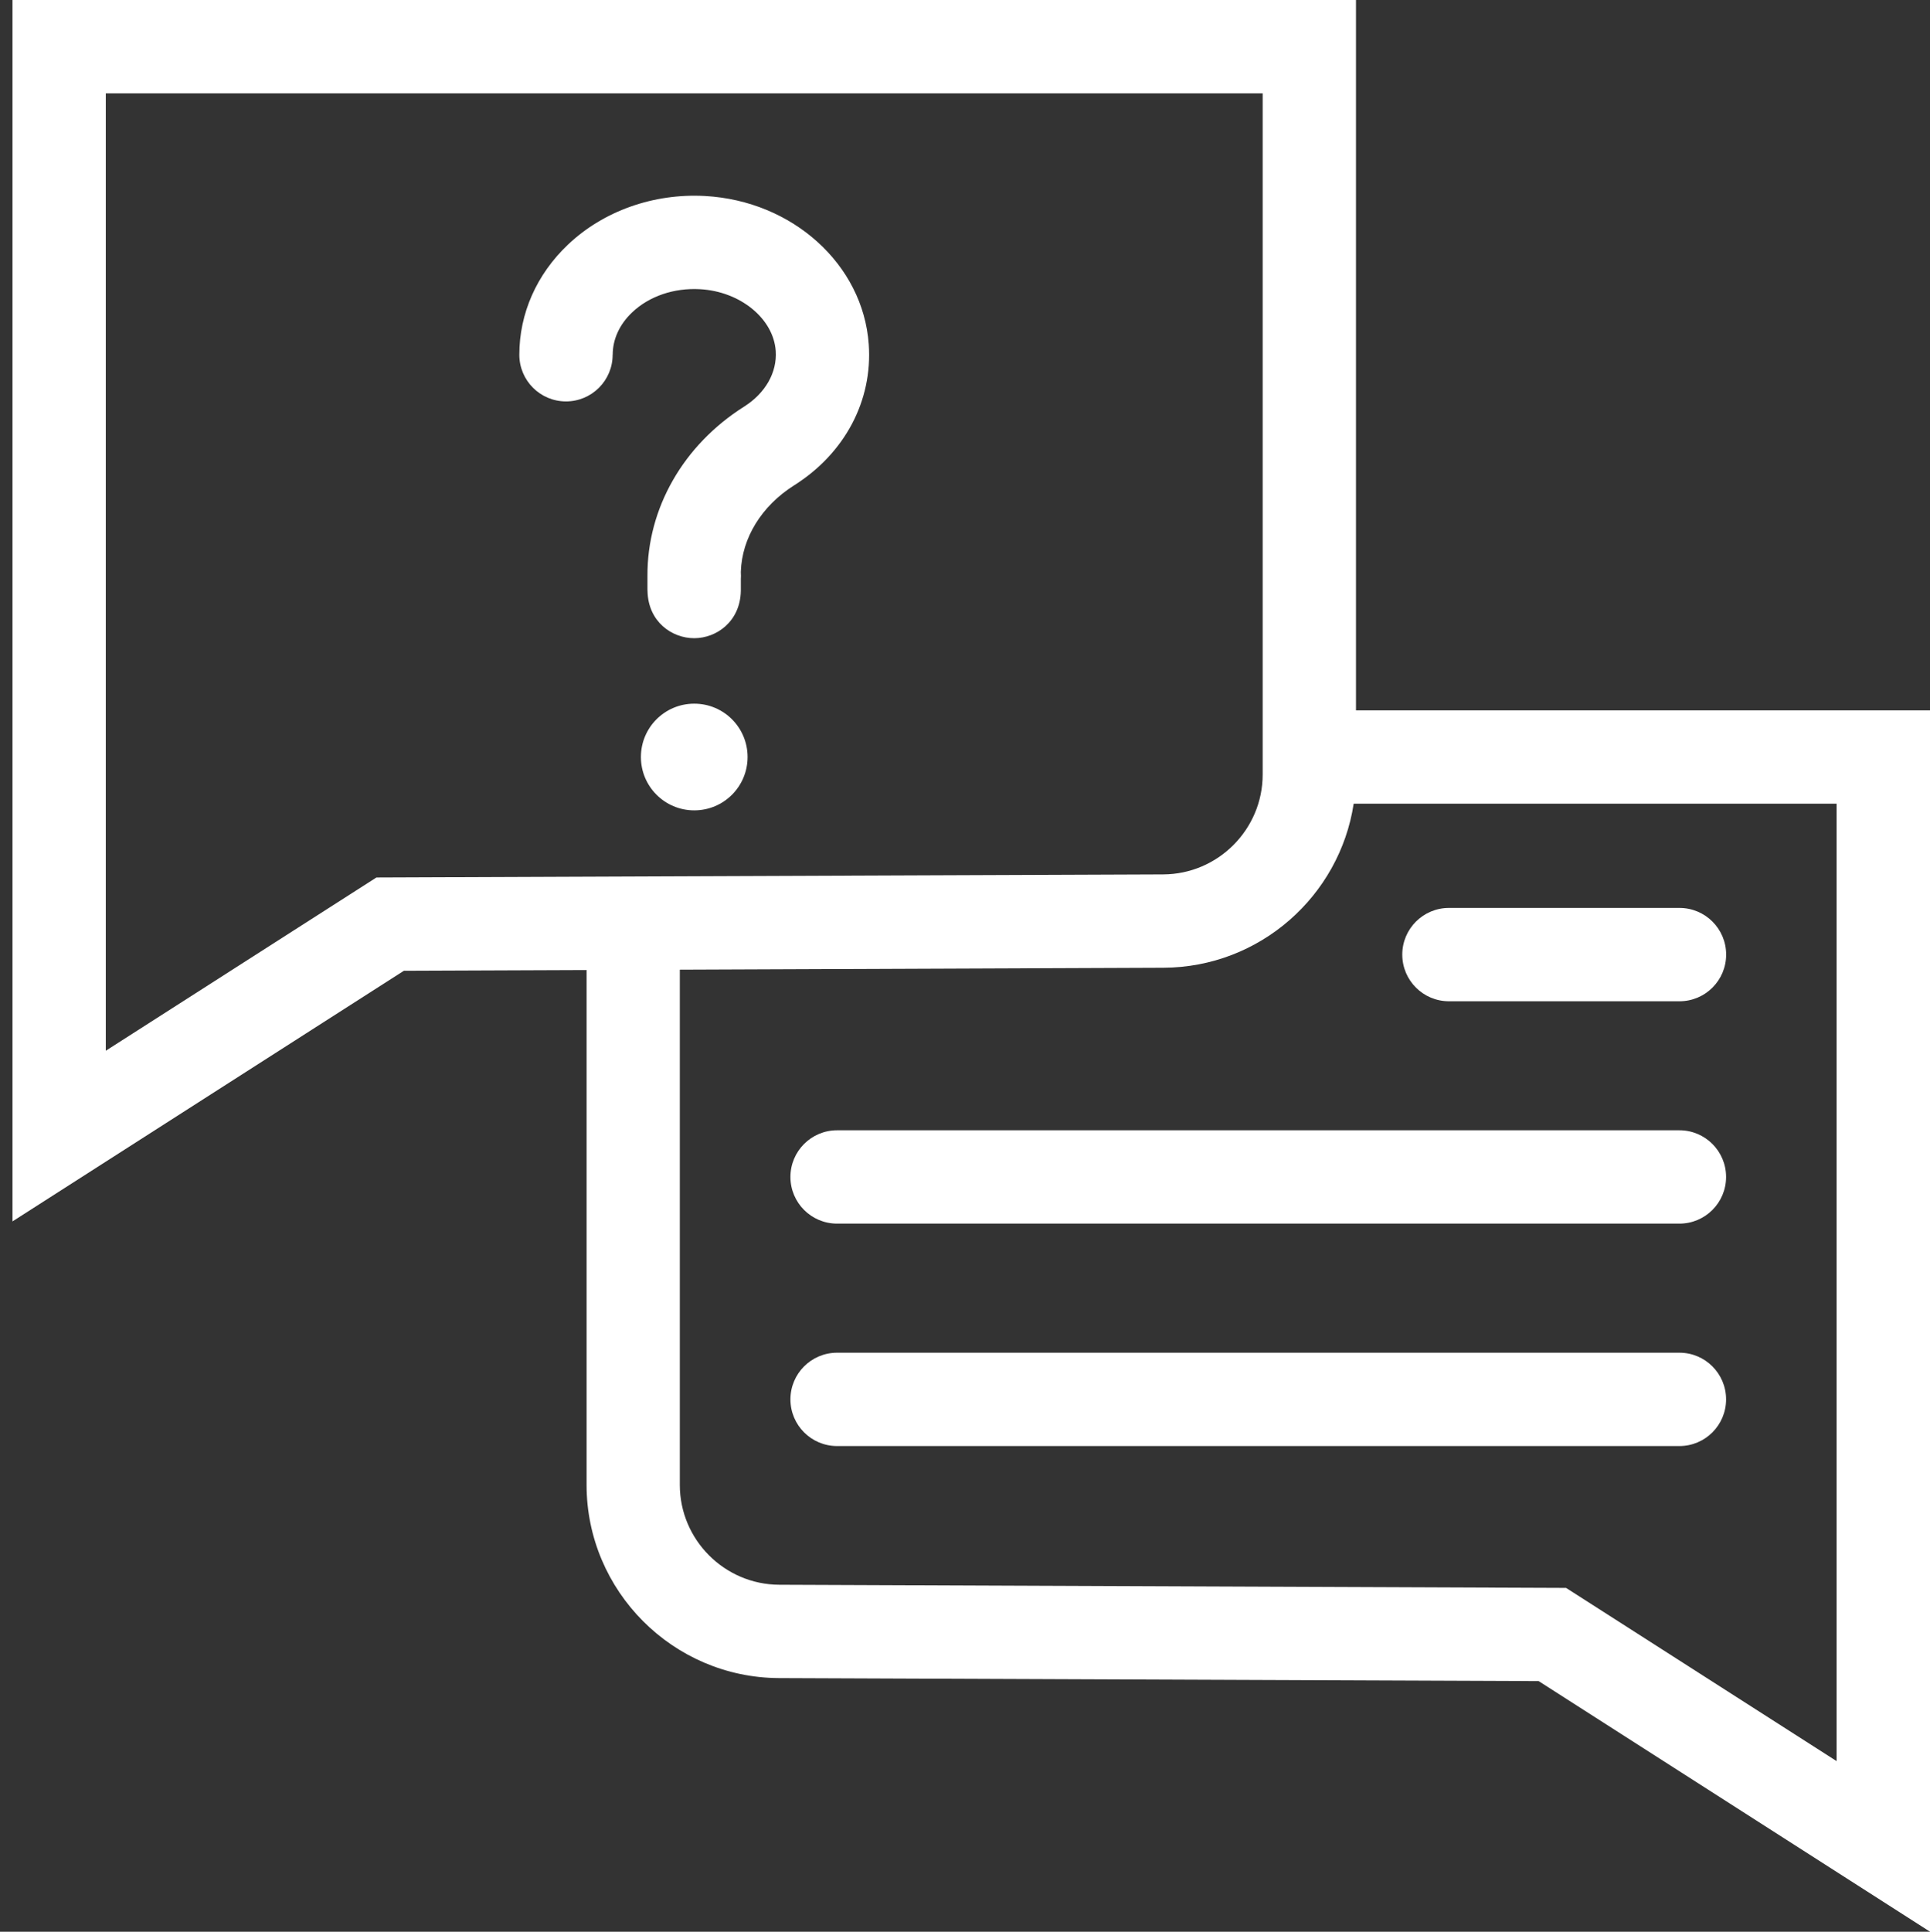
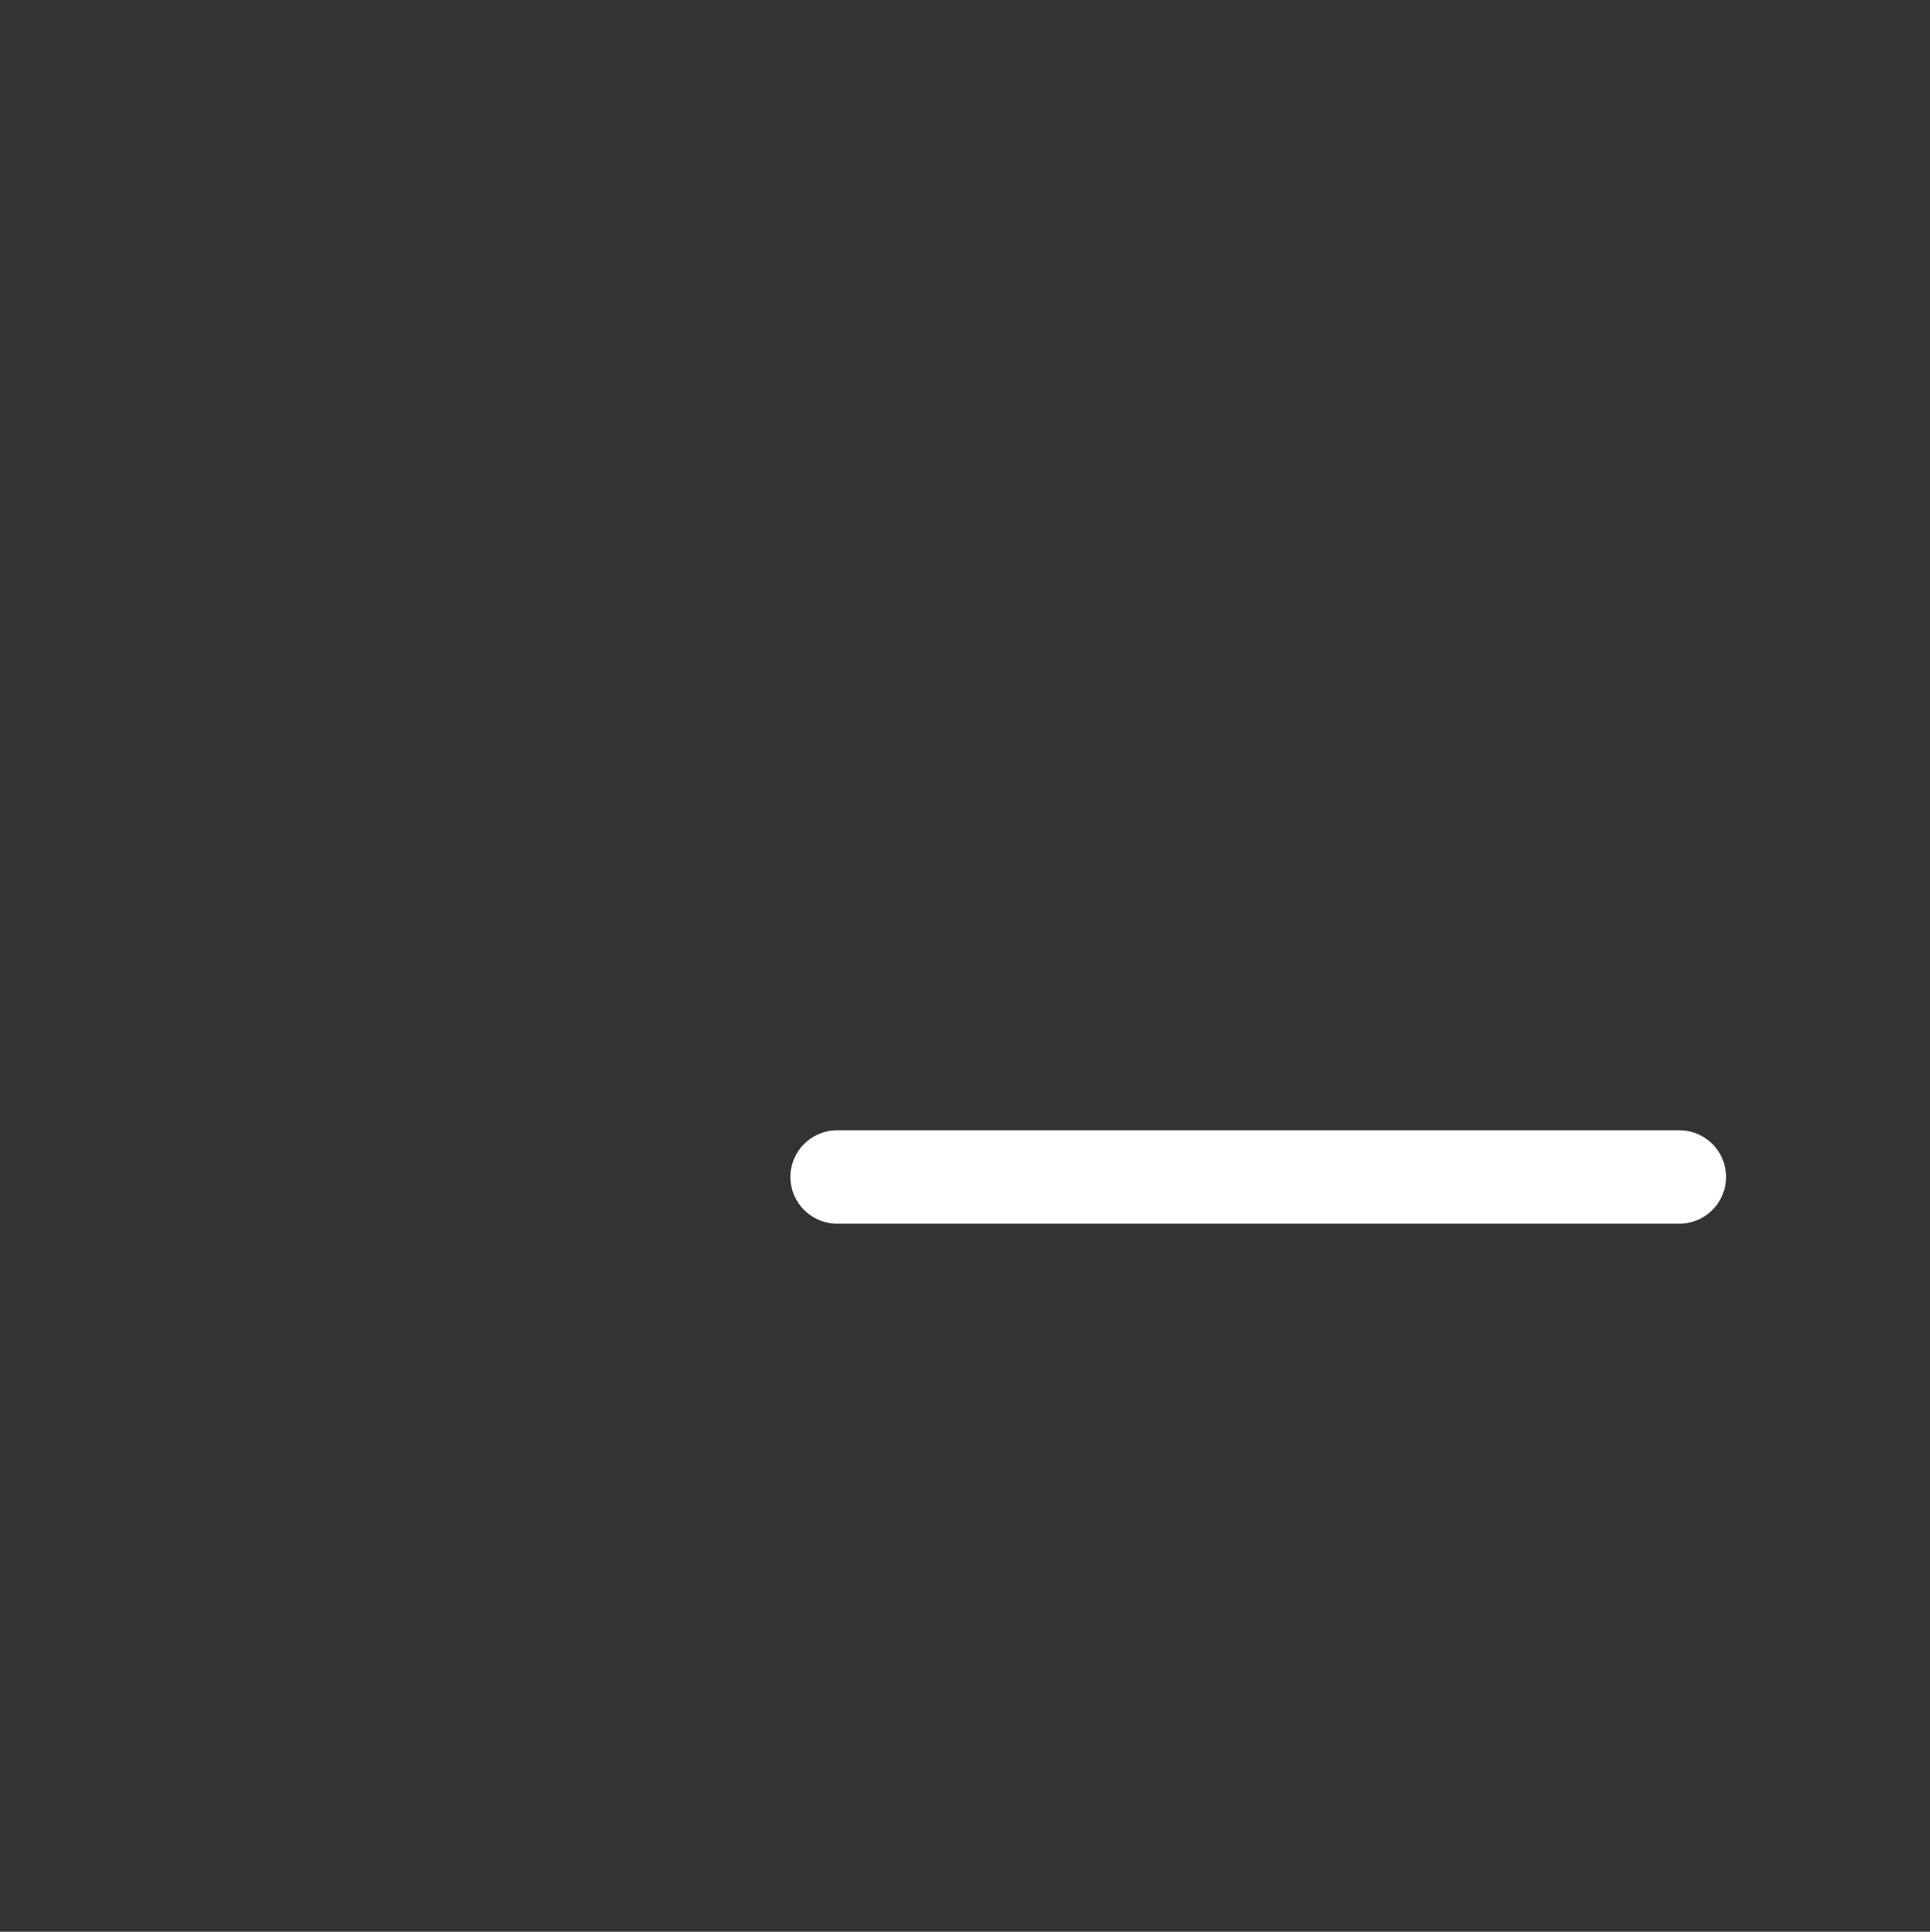
<svg xmlns="http://www.w3.org/2000/svg" id="Outlines" viewBox="0 0 268.88 269.06">
  <rect x="0" y="0" width="268.88" height="269.06" fill="#333333" stroke="none" />
  <defs>
    <style>
      .cls-1 {
        fill: #fff;
        stroke-width: 0px;
      }
    </style>
  </defs>
-   <path class="cls-1" d="M188.9,0H1.74v170.12l54.53-34.91,25.45-.1v71.71c0,14.78,12.03,26.85,26.81,26.91l105.83.42,54.53,34.91V98.94h-79.98V0ZM255.88,245.3l-37.7-24.13-109.61-.44h0c-7.64-.03-13.86-6.27-13.86-13.91v-71.76l67.38-.27c13.4-.05,24.54-9.98,26.5-22.85h67.28v133.36ZM14.74,146.36V13h161.17v94.88c0,7.64-6.22,13.88-13.86,13.91l-109.61.43-37.7,24.13Z" />
-   <path class="cls-1" d="M233.97,188.41h-117.35c-3.59,0-6.5,2.91-6.5,6.5s2.91,6.5,6.5,6.5h117.35c3.59,0,6.5-2.91,6.5-6.5s-2.91-6.5-6.5-6.5Z" />
  <path class="cls-1" d="M233.97,157.43h-117.35c-3.59,0-6.5,2.91-6.5,6.5s2.91,6.5,6.5,6.5h117.35c3.59,0,6.5-2.91,6.5-6.5s-2.91-6.5-6.5-6.5Z" />
-   <path class="cls-1" d="M201.86,139.46h32.12c3.59,0,6.5-2.91,6.5-6.5s-2.91-6.5-6.5-6.5h-32.12c-3.59,0-6.5,2.91-6.5,6.5s2.91,6.5,6.5,6.5Z" />
-   <path class="cls-1" d="M85.36,49.4c0-2.15.96-4.24,2.72-5.9,2.37-2.25,5.82-3.42,9.43-3.22,5.6.3,10.24,4.08,10.56,8.59.21,2.99-1.43,5.88-4.38,7.75-8.5,5.36-13.54,14.19-13.49,23.6v1.97s.01.08.01.13v.04c.11,4.25,3.4,6.53,6.5,6.53h.02c3.1-.01,6.39-2.32,6.48-6.58v-.05s0-.09,0-.13c0-.36,0-1.07,0-1.49.02-.29.02-.59,0-.89v-.12c.15-4.71,2.9-9.17,7.41-12.02,7.08-4.46,10.97-11.81,10.41-19.66-.79-11.11-10.6-19.98-22.82-20.65-7.16-.39-14.13,2.08-19.08,6.77-4.37,4.14-6.78,9.59-6.78,15.34,0,3.59,2.91,6.5,6.5,6.5s6.5-2.91,6.5-6.5Z" />
-   <path class="cls-1" d="M89.29,105.44c0,4.1,3.32,7.43,7.43,7.43s7.43-3.32,7.43-7.43-3.32-7.43-7.43-7.43-7.43,3.32-7.43,7.43Z" />
</svg>